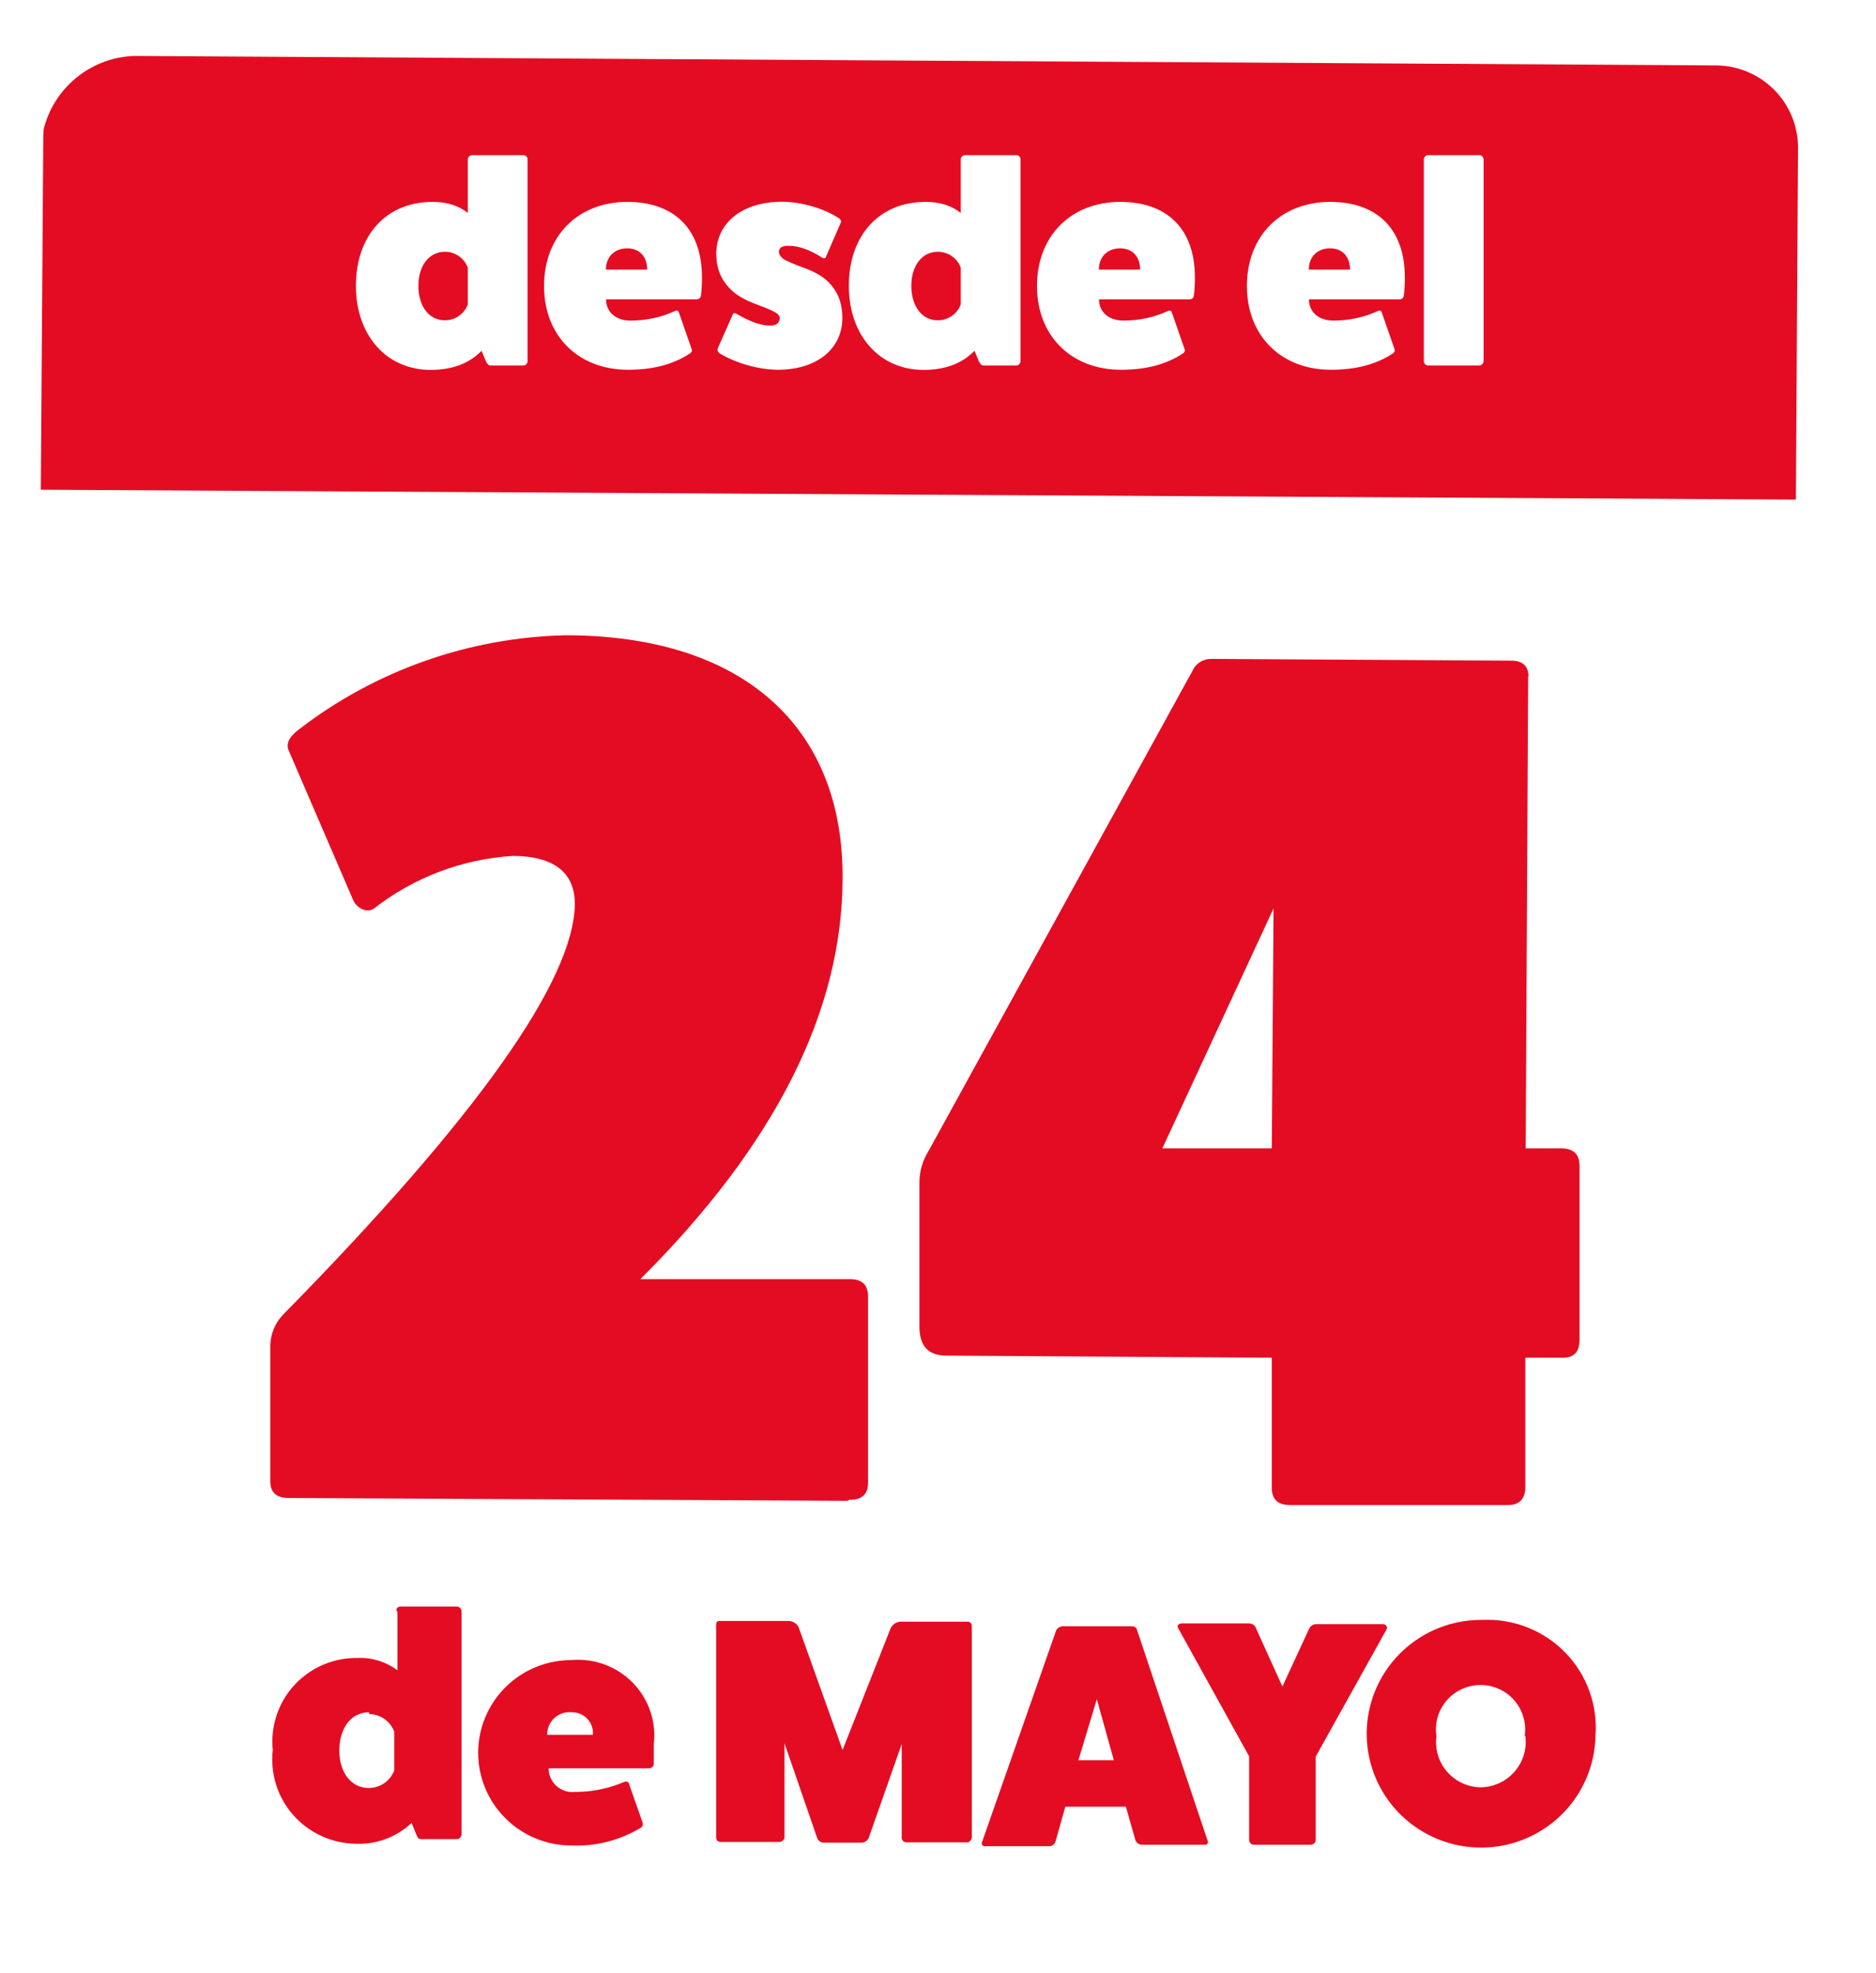
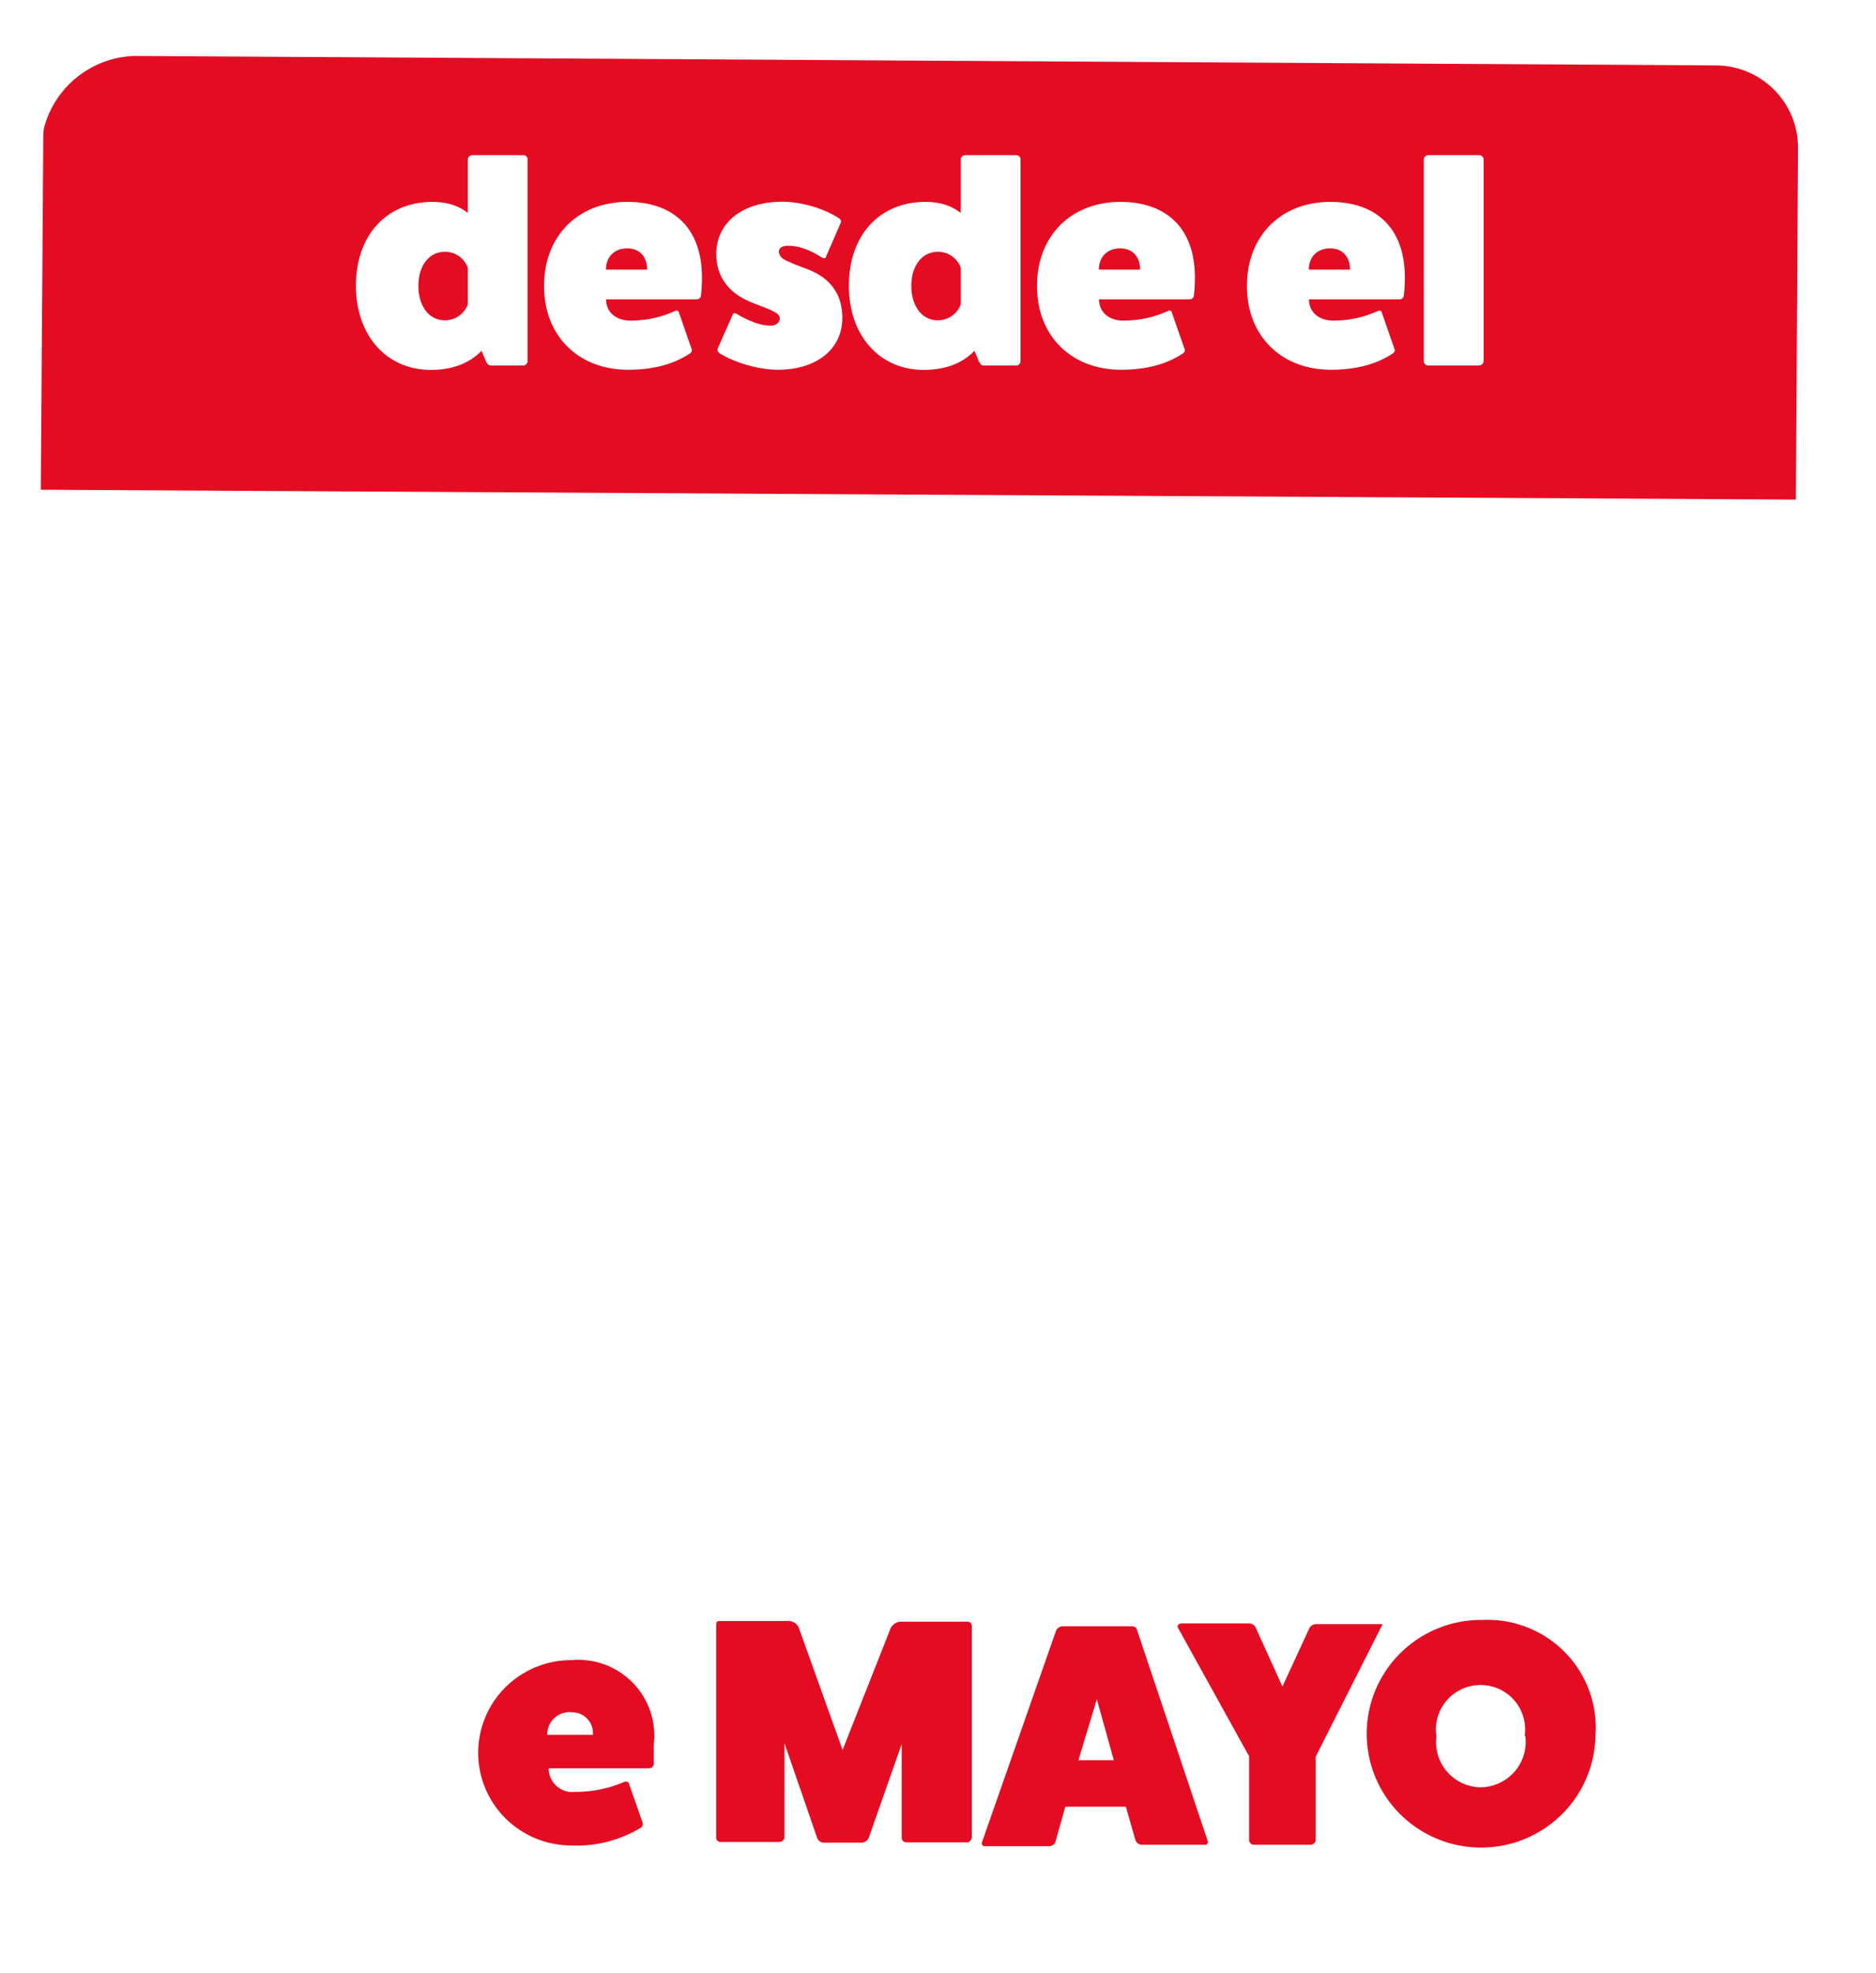
<svg xmlns="http://www.w3.org/2000/svg" width="97" height="102" viewBox="0 0 97 102" fill="none">
  <g filter="url(#filter0_d_896_5179)">
    <g clip-path="url(#clip0_896_5179)">
      <path d="M5.443 23.795L5.021 91.574C4.903 92.821 5.279 94.064 6.069 95.037C6.86 96.011 8.002 96.639 9.251 96.785L91.466 97.296C92.715 97.162 93.862 96.548 94.663 95.585C95.463 94.621 95.854 93.385 95.751 92.139L96.172 24.342L5.443 23.795Z" fill="white" />
      <path d="M95.748 22.939L95.858 4.719C95.853 3.602 95.406 2.533 94.615 1.742C93.823 0.95 92.75 0.501 91.628 0.492L9.395 -8.26304e-05C8.837 -0.002 8.284 0.104 7.768 0.315C7.251 0.525 6.782 0.834 6.385 1.225C5.989 1.616 5.674 2.081 5.459 2.593C5.243 3.104 5.131 3.654 5.128 4.209L5 22.429L95.748 22.939Z" fill="#E40C22" />
-       <path d="M46.712 74.703L17.818 74.557C17.159 74.557 16.847 74.247 16.866 73.646V66.631C16.888 66.07 17.108 65.534 17.488 65.119C27.541 54.897 32.558 47.81 32.613 43.856C32.613 42.216 31.532 41.378 29.427 41.36C26.799 41.519 24.282 42.473 22.212 44.093C21.809 44.348 21.278 44.002 21.132 43.601L17.818 35.912C17.671 35.566 17.818 35.219 18.349 34.819C22.299 31.775 27.124 30.07 32.118 29.954C41.274 29.954 46.492 34.655 46.456 42.489C46.456 49.377 42.971 56.294 36 63.242H46.822C47.481 63.242 47.774 63.552 47.774 64.135V73.773C47.774 74.356 47.463 74.666 46.803 74.648L46.712 74.703Z" fill="#E40C22" />
-       <path d="M81.905 32.049L81.777 56.482H83.608C84.249 56.482 84.56 56.792 84.56 57.375V66.376C84.56 67.032 84.249 67.342 83.59 67.305H81.759V73.974C81.759 74.612 81.448 74.921 80.862 74.921H69.6C68.941 74.921 68.63 74.612 68.648 73.956V67.305L51.821 67.196C50.887 67.196 50.429 66.704 50.429 65.684V58.25C50.43 57.67 50.595 57.101 50.905 56.61L64.547 31.794C64.627 31.613 64.757 31.459 64.923 31.349C65.088 31.239 65.282 31.179 65.481 31.175L81.026 31.266C81.631 31.266 81.924 31.557 81.924 32.104L81.905 32.049ZM62.99 56.482H68.648L68.74 44.075L62.99 56.482Z" fill="#E40C22" />
-       <path d="M23.586 80.169H26.515C26.577 80.173 26.635 80.199 26.679 80.243C26.723 80.286 26.749 80.344 26.754 80.406V91.939C26.754 92.004 26.729 92.066 26.685 92.113C26.641 92.16 26.58 92.189 26.515 92.194H24.684C24.575 92.194 24.501 92.194 24.41 91.939L24.172 91.356C23.782 91.724 23.322 92.008 22.818 92.193C22.314 92.378 21.778 92.459 21.242 92.431C20.634 92.417 20.036 92.277 19.485 92.02C18.934 91.764 18.444 91.396 18.044 90.94C17.644 90.484 17.345 89.95 17.164 89.372C16.983 88.794 16.925 88.185 16.994 87.584C16.931 86.975 17 86.36 17.195 85.78C17.389 85.199 17.706 84.666 18.123 84.216C18.54 83.767 19.049 83.41 19.615 83.171C20.181 82.932 20.792 82.815 21.407 82.829C22.138 82.801 22.856 83.027 23.439 83.466V80.442C23.311 80.333 23.439 80.169 23.586 80.169ZM21.974 85.635C21.077 85.635 20.455 86.4 20.436 87.566C20.418 88.732 21.041 89.552 21.956 89.552C22.243 89.552 22.523 89.464 22.758 89.301C22.994 89.139 23.174 88.908 23.274 88.641V86.637C23.175 86.372 22.998 86.144 22.766 85.981C22.534 85.819 22.258 85.73 21.974 85.726V85.635Z" fill="#E40C22" />
      <path d="M35.982 91.629C34.911 92.266 33.676 92.577 32.429 92.522C31.152 92.522 29.927 92.017 29.024 91.118C28.121 90.22 27.614 89.001 27.614 87.73C27.614 86.459 28.121 85.24 29.024 84.342C29.927 83.443 31.152 82.938 32.429 82.938C33.013 82.885 33.6 82.963 34.149 83.165C34.699 83.366 35.196 83.688 35.604 84.105C36.013 84.522 36.323 85.025 36.512 85.576C36.701 86.127 36.764 86.714 36.696 87.293C36.696 87.602 36.696 87.949 36.696 88.295C36.696 88.328 36.689 88.36 36.676 88.39C36.663 88.42 36.644 88.447 36.62 88.469C36.596 88.491 36.567 88.508 36.536 88.519C36.505 88.53 36.472 88.534 36.44 88.532H31.258C31.256 88.705 31.292 88.877 31.363 89.035C31.433 89.194 31.537 89.335 31.667 89.451C31.797 89.566 31.95 89.653 32.116 89.705C32.282 89.757 32.458 89.773 32.631 89.752C33.513 89.757 34.386 89.577 35.194 89.224H35.286C35.286 89.224 35.414 89.224 35.432 89.388L36.128 91.374C36.128 91.465 36.128 91.556 35.982 91.629ZM31.184 86.801H33.546C33.559 86.652 33.541 86.502 33.492 86.361C33.444 86.22 33.366 86.091 33.264 85.981C33.163 85.871 33.039 85.784 32.902 85.724C32.764 85.665 32.616 85.634 32.466 85.635C32.303 85.616 32.137 85.633 31.981 85.684C31.824 85.734 31.681 85.818 31.559 85.928C31.438 86.039 31.342 86.174 31.277 86.324C31.212 86.475 31.181 86.637 31.184 86.801Z" fill="#E40C22" />
      <path d="M49.422 80.952H52.901C53.066 80.952 53.139 81.043 53.139 81.207V92.139C53.139 92.139 53.047 92.376 52.919 92.358H49.752C49.691 92.358 49.634 92.336 49.589 92.295C49.545 92.255 49.518 92.199 49.514 92.139V87.275L47.811 92.121C47.776 92.202 47.717 92.271 47.642 92.316C47.566 92.362 47.478 92.383 47.389 92.376H45.558C45.469 92.389 45.378 92.371 45.301 92.325C45.224 92.278 45.166 92.206 45.137 92.121L43.453 87.238V92.103C43.444 92.166 43.414 92.224 43.367 92.267C43.321 92.31 43.26 92.336 43.196 92.34H40.139C40.108 92.34 40.078 92.334 40.05 92.322C40.022 92.309 39.997 92.292 39.976 92.269C39.956 92.247 39.94 92.221 39.93 92.192C39.92 92.163 39.916 92.133 39.919 92.103V81.171C39.919 80.989 39.919 80.916 40.139 80.916H43.617C43.734 80.908 43.851 80.935 43.952 80.993C44.053 81.052 44.134 81.139 44.185 81.244L46.456 87.584L48.946 81.28C48.993 81.191 49.06 81.115 49.143 81.058C49.226 81.001 49.322 80.964 49.422 80.952Z" fill="#E40C22" />
      <path d="M65.242 92.485H61.946C61.871 92.486 61.797 92.464 61.735 92.422C61.672 92.379 61.625 92.319 61.598 92.249L61.104 90.518H57.973L57.46 92.34C57.433 92.408 57.385 92.466 57.322 92.506C57.26 92.545 57.186 92.563 57.112 92.558H53.816C53.789 92.562 53.761 92.558 53.736 92.547C53.711 92.536 53.689 92.518 53.674 92.495C53.659 92.472 53.65 92.445 53.65 92.418C53.649 92.39 53.656 92.363 53.67 92.34L57.497 81.408C57.534 81.335 57.592 81.275 57.664 81.236C57.736 81.197 57.818 81.18 57.9 81.189H61.287C61.507 81.189 61.635 81.189 61.69 81.408L65.352 92.34C65.35 92.372 65.339 92.403 65.319 92.429C65.3 92.455 65.273 92.475 65.242 92.485ZM58.65 88.113H60.481L59.602 84.96L58.65 88.113Z" fill="#E40C22" />
-       <path d="M70.919 81.08H74.379C74.544 81.08 74.654 81.207 74.581 81.353L70.919 87.93V92.267C70.907 92.326 70.875 92.38 70.828 92.42C70.782 92.46 70.724 92.483 70.662 92.485H67.733C67.668 92.486 67.605 92.461 67.558 92.417C67.51 92.373 67.481 92.313 67.476 92.249V87.912L63.814 81.298C63.723 81.171 63.814 81.043 63.997 81.043H67.458C67.544 81.04 67.628 81.065 67.698 81.114C67.767 81.164 67.818 81.235 67.843 81.317L69.198 84.305L70.571 81.335C70.599 81.264 70.646 81.202 70.708 81.157C70.769 81.112 70.842 81.085 70.919 81.08Z" fill="#E40C22" />
+       <path d="M70.919 81.08H74.379L70.919 87.93V92.267C70.907 92.326 70.875 92.38 70.828 92.42C70.782 92.46 70.724 92.483 70.662 92.485H67.733C67.668 92.486 67.605 92.461 67.558 92.417C67.51 92.373 67.481 92.313 67.476 92.249V87.912L63.814 81.298C63.723 81.171 63.814 81.043 63.997 81.043H67.458C67.544 81.04 67.628 81.065 67.698 81.114C67.767 81.164 67.818 81.235 67.843 81.317L69.198 84.305L70.571 81.335C70.599 81.264 70.646 81.202 70.708 81.157C70.769 81.112 70.842 81.085 70.919 81.08Z" fill="#E40C22" />
      <path d="M85.384 86.874C85.359 88.034 84.989 89.161 84.322 90.113C83.654 91.065 82.718 91.799 81.633 92.224C80.547 92.648 79.359 92.743 78.219 92.498C77.079 92.252 76.037 91.676 75.225 90.843C74.413 90.009 73.867 88.956 73.655 87.814C73.443 86.673 73.575 85.494 74.035 84.427C74.495 83.361 75.261 82.453 76.238 81.818C77.214 81.183 78.358 80.85 79.525 80.861C80.32 80.822 81.115 80.953 81.856 81.244C82.597 81.534 83.267 81.979 83.821 82.548C84.376 83.117 84.802 83.797 85.071 84.543C85.341 85.289 85.447 86.084 85.384 86.874ZM81.722 86.874C81.773 86.546 81.752 86.212 81.661 85.893C81.57 85.574 81.411 85.279 81.195 85.027C80.978 84.775 80.709 84.573 80.407 84.435C80.104 84.296 79.775 84.225 79.442 84.225C79.109 84.225 78.78 84.296 78.478 84.435C78.175 84.573 77.906 84.775 77.69 85.027C77.473 85.279 77.314 85.574 77.223 85.893C77.132 86.212 77.111 86.546 77.162 86.874C77.119 87.197 77.144 87.526 77.236 87.84C77.328 88.153 77.486 88.444 77.698 88.693C77.91 88.942 78.173 89.144 78.469 89.286C78.764 89.427 79.087 89.506 79.415 89.516C79.751 89.516 80.084 89.445 80.391 89.306C80.698 89.168 80.971 88.966 81.193 88.715C81.415 88.463 81.58 88.166 81.678 87.846C81.775 87.525 81.803 87.187 81.758 86.855L81.722 86.874Z" fill="#E40C22" />
      <path d="M27.306 5.131H29.95C30.075 5.131 30.17 5.233 30.17 5.343V15.78C30.17 15.89 30.075 16.007 29.95 16.007H28.251C28.163 16.007 28.082 15.934 28.009 15.78L27.79 15.246C27.152 15.905 26.273 16.234 25.153 16.234C22.904 16.234 21.293 14.484 21.293 11.884C21.293 9.284 22.86 7.548 25.255 7.548C25.995 7.548 26.603 7.738 27.079 8.119V5.343C27.072 5.248 27.189 5.124 27.306 5.131ZM25.9 10.126C25.08 10.126 24.523 10.836 24.523 11.891C24.523 12.946 25.08 13.678 25.9 13.671C26.42 13.671 26.903 13.341 27.079 12.843V10.954C26.903 10.456 26.42 10.126 25.9 10.126ZM38.549 15.392C37.699 15.956 36.637 16.227 35.363 16.227C32.814 16.227 31.02 14.498 31.02 11.898C31.02 9.298 32.785 7.548 35.334 7.548C37.589 7.548 39.186 8.786 39.186 11.466C39.186 11.752 39.171 12.06 39.135 12.382C39.12 12.514 39.032 12.587 38.9 12.587H34.227C34.227 13.246 34.733 13.685 35.487 13.685C36.308 13.685 37.077 13.517 37.794 13.188C37.824 13.173 37.846 13.165 37.882 13.165C37.941 13.165 37.985 13.21 38.007 13.305L38.651 15.158C38.688 15.246 38.651 15.319 38.556 15.392H38.549ZM34.22 11.049H36.352C36.352 10.375 35.956 9.95 35.319 9.95C34.674 9.95 34.22 10.375 34.22 11.049ZM46.444 13.546C46.444 15.15 45.126 16.22 43.127 16.227C42.145 16.227 40.929 15.89 40.087 15.37C39.999 15.29 39.97 15.209 39.999 15.128L40.768 13.393C40.797 13.297 40.863 13.275 40.959 13.327C41.654 13.737 42.233 13.942 42.687 13.942C42.987 13.964 43.207 13.817 43.207 13.561C43.207 13.429 43.097 13.312 42.87 13.202C42.65 13.092 42.379 12.982 42.057 12.865C41.42 12.631 40.731 12.323 40.27 11.569C40.043 11.195 39.926 10.748 39.926 10.229C39.926 8.625 41.288 7.533 43.339 7.541C44.313 7.541 45.485 7.877 46.276 8.397C46.364 8.463 46.393 8.537 46.371 8.603L45.602 10.375C45.573 10.47 45.507 10.492 45.404 10.434C44.767 10.023 44.188 9.818 43.683 9.818C43.002 9.782 43.046 10.331 43.493 10.558C43.72 10.668 43.983 10.785 44.313 10.902C44.965 11.137 45.661 11.43 46.107 12.184C46.327 12.558 46.444 13.012 46.444 13.539V13.546ZM52.794 5.131H55.438C55.563 5.131 55.658 5.233 55.658 5.343V15.78C55.658 15.89 55.563 16.007 55.438 16.007H53.739C53.651 16.007 53.571 15.934 53.498 15.78L53.278 15.246C52.641 15.905 51.762 16.234 50.641 16.234C48.393 16.234 46.781 14.484 46.781 11.884C46.781 9.284 48.349 7.548 50.744 7.548C51.483 7.548 52.091 7.738 52.567 8.119V5.343C52.56 5.248 52.677 5.124 52.794 5.131ZM51.388 10.126C50.568 10.126 50.011 10.836 50.011 11.891C50.011 12.946 50.568 13.678 51.388 13.671C51.908 13.671 52.392 13.341 52.567 12.843V10.954C52.392 10.456 51.908 10.126 51.388 10.126ZM64.037 15.392C63.188 15.956 62.126 16.227 60.851 16.227C58.302 16.227 56.508 14.498 56.508 11.898C56.508 9.298 58.273 7.548 60.822 7.548C63.078 7.548 64.674 8.786 64.674 11.466C64.674 11.752 64.66 12.06 64.623 12.382C64.608 12.514 64.52 12.587 64.389 12.587H59.716C59.716 13.246 60.221 13.685 60.976 13.685C61.796 13.685 62.565 13.517 63.283 13.188C63.312 13.173 63.334 13.165 63.371 13.165C63.429 13.165 63.473 13.21 63.495 13.305L64.14 15.158C64.176 15.246 64.14 15.319 64.044 15.392H64.037ZM59.709 11.049H61.84C61.84 10.375 61.444 9.95 60.807 9.95C60.163 9.95 59.709 10.375 59.709 11.049ZM74.892 15.392C74.042 15.956 72.98 16.227 71.706 16.227C69.157 16.227 67.362 14.498 67.362 11.898C67.362 9.298 69.127 7.548 71.676 7.548C73.932 7.548 75.529 8.786 75.529 11.466C75.529 11.752 75.514 12.06 75.478 12.382C75.463 12.514 75.375 12.587 75.243 12.587H70.57C70.57 13.246 71.076 13.685 71.83 13.685C72.65 13.685 73.419 13.517 74.137 13.188C74.166 13.173 74.189 13.165 74.225 13.165C74.284 13.165 74.328 13.21 74.35 13.305L74.994 15.158C75.031 15.246 74.994 15.319 74.899 15.392H74.892ZM70.563 11.049H72.694C72.694 10.375 72.299 9.95 71.662 9.95C71.017 9.95 70.563 10.375 70.563 11.049ZM76.737 5.131H79.381C79.499 5.131 79.594 5.233 79.601 5.343V15.78C79.601 15.89 79.484 16.007 79.381 16.007H76.737C76.613 16.007 76.51 15.905 76.51 15.78V5.343C76.51 5.248 76.613 5.124 76.737 5.131Z" fill="white" />
    </g>
  </g>
  <defs>
    <filter id="filter0_d_896_5179" x="0.67" y="-6.10352e-05" width="95.48" height="101.626" filterUnits="userSpaceOnUse" color-interpolation-filters="sRGB">
      <feFlood flood-opacity="0" result="BackgroundImageFix" />
      <feColorMatrix in="SourceAlpha" type="matrix" values="0 0 0 0 0 0 0 0 0 0 0 0 0 0 0 0 0 0 127 0" result="hardAlpha" />
      <feOffset dx="-2.89" dy="2.89" />
      <feGaussianBlur stdDeviation="0.72" />
      <feComposite in2="hardAlpha" operator="out" />
      <feColorMatrix type="matrix" values="0 0 0 0 0 0 0 0 0 0 0 0 0 0 0 0 0 0 0.25 0" />
      <feBlend mode="normal" in2="BackgroundImageFix" result="effect1_dropShadow_896_5179" />
      <feBlend mode="normal" in="SourceGraphic" in2="effect1_dropShadow_896_5179" result="shape" />
    </filter>
    <clipPath id="clip0_896_5179">
      <rect x="5" y="-6.10352e-05" width="91.151" height="97.296" rx="5" fill="white" />
    </clipPath>
  </defs>
</svg>